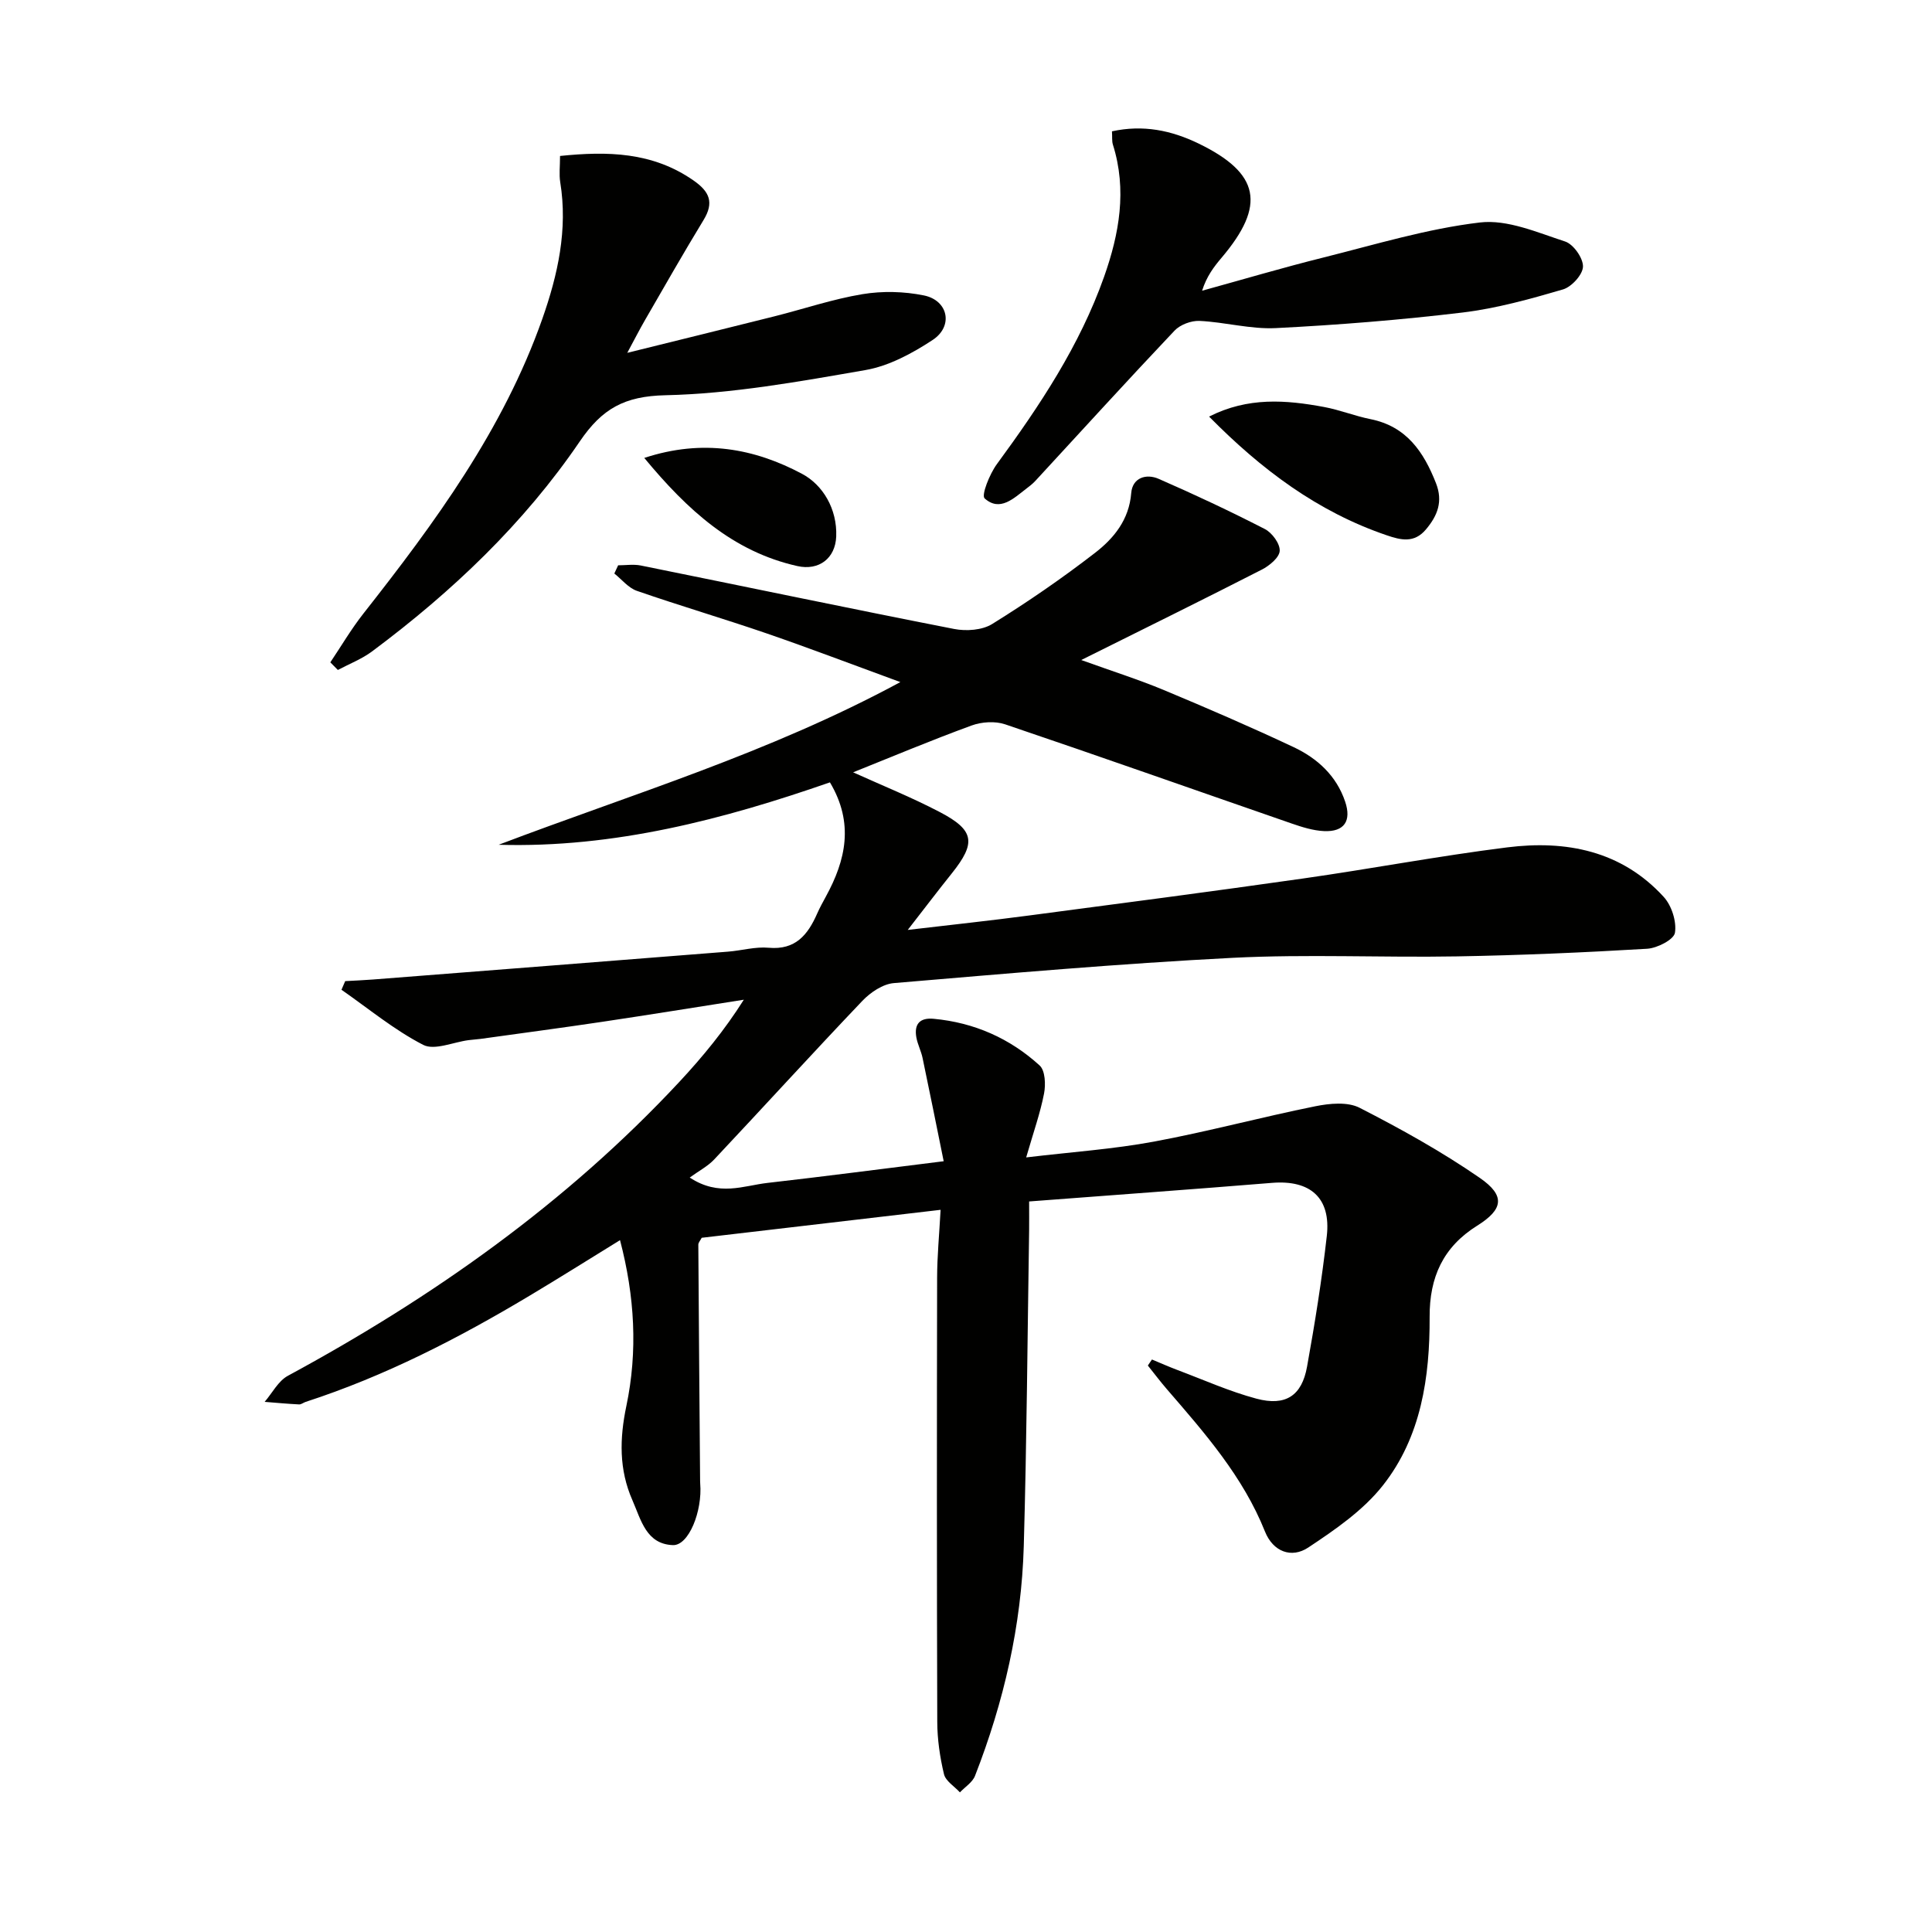
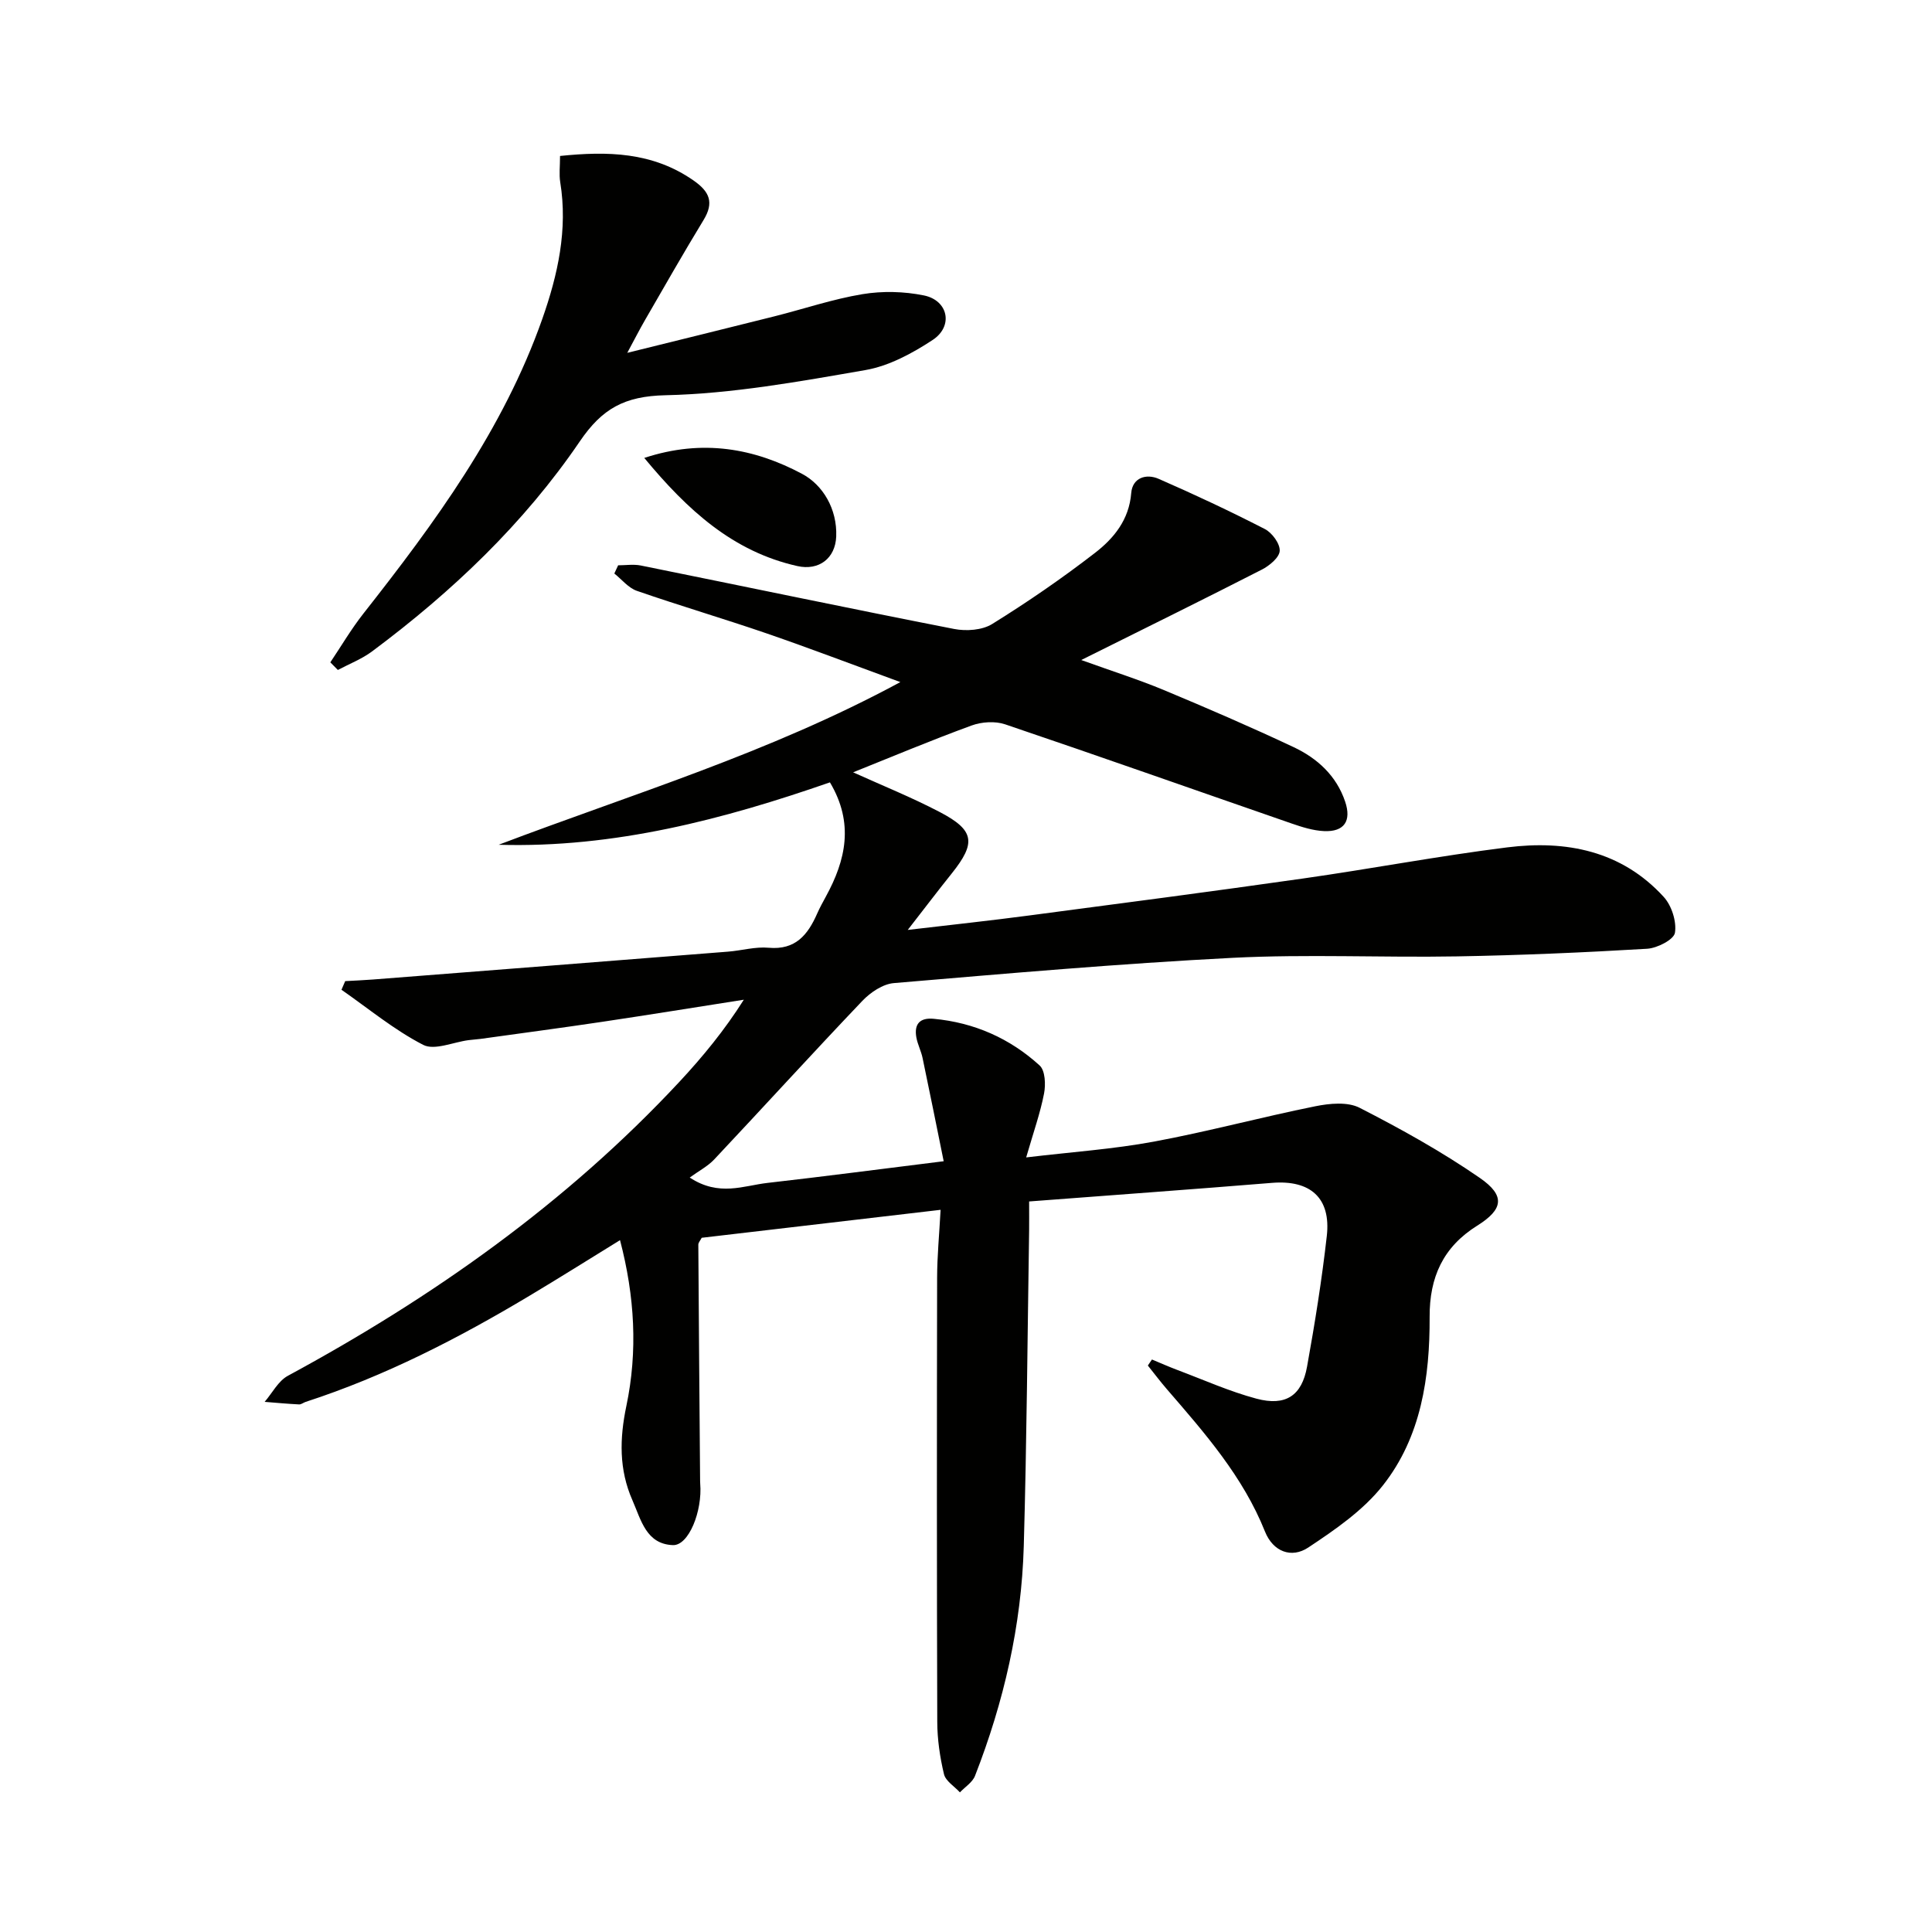
<svg xmlns="http://www.w3.org/2000/svg" enable-background="new 0 0 400 400" viewBox="0 0 400 400">
  <path d="m238.5 281.47c1.76.73 3.51 1.51 5.29 2.18 5.43 2.04 10.77 4.44 16.35 5.93 6.04 1.61 9.39-.61 10.47-6.62 1.62-8.98 3.07-18.01 4.09-27.07.89-7.89-3.42-11.64-11.35-10.99-16.55 1.35-33.11 2.54-50.28 3.85 0 2.4.02 4.18 0 5.95-.34 21.81-.49 43.63-1.11 65.43-.47 16.4-4.13 32.25-10.09 47.53-.52 1.35-2.06 2.3-3.13 3.43-1.14-1.25-2.95-2.33-3.3-3.77-.84-3.52-1.38-7.21-1.39-10.83-.1-30.66-.09-61.32-.03-91.99.01-4.43.44-8.87.72-14.02-16.97 1.99-33.23 3.89-49.46 5.79-.3.58-.71 1.01-.7 1.44.1 16.31.24 32.62.37 48.93 0 .17.01.33.02.5.48 5.76-2.39 12.89-5.66 12.76-5.53-.21-6.59-5.23-8.37-9.28-2.81-6.37-2.67-12.79-1.26-19.52 2.38-11.35 1.74-22.7-1.31-34.34-6.38 3.93-12.53 7.8-18.77 11.53-14.72 8.81-29.92 16.63-46.3 21.95-.47.15-.93.55-1.38.53-2.38-.12-4.75-.34-7.13-.53 1.58-1.83 2.81-4.31 4.8-5.39 30.07-16.27 57.69-35.77 81.09-60.89 4.83-5.19 9.34-10.68 13.32-16.98-9.78 1.53-19.55 3.12-29.34 4.58-8.38 1.25-16.77 2.36-25.16 3.53-.82.11-1.66.15-2.48.26-3.18.41-7.06 2.18-9.4.98-6-3.09-11.32-7.51-16.92-11.41.26-.6.51-1.2.77-1.79 1.9-.11 3.8-.18 5.7-.33 24.52-1.91 49.04-3.83 73.55-5.77 2.81-.22 5.66-1.06 8.41-.81 5.57.51 8.12-2.68 10.05-7.06.53-1.21 1.18-2.38 1.81-3.54 4.11-7.52 5.88-15.18.84-23.64-21.92 7.62-44.6 13.62-68.59 12.92 27.57-10.49 55.84-18.92 83.17-33.68-9.98-3.65-18.72-6.99-27.57-10.04-8.95-3.08-18.04-5.75-26.98-8.85-1.76-.61-3.13-2.36-4.67-3.59.26-.57.53-1.14.79-1.7 1.56 0 3.18-.26 4.68.04 21.63 4.37 43.22 8.9 64.88 13.14 2.5.49 5.81.26 7.87-1.02 7.32-4.54 14.45-9.44 21.27-14.71 3.92-3.02 7.09-6.87 7.53-12.42.25-3.15 3.08-4.07 5.68-2.93 7.43 3.24 14.77 6.69 21.98 10.39 1.5.77 3.16 3.03 3.08 4.52-.07 1.38-2.14 3.09-3.72 3.89-11.96 6.12-24.02 12.06-37.37 18.71 6.66 2.4 11.95 4.07 17.06 6.2 9.04 3.77 18.04 7.66 26.9 11.83 4.9 2.31 8.86 5.89 10.68 11.29 1.34 3.98-.17 6.29-4.37 6.1-2.26-.1-4.56-.83-6.73-1.58-19.76-6.84-39.48-13.82-59.28-20.52-2.08-.71-4.87-.53-6.97.24-8.35 3.05-16.55 6.5-24.52 9.69 5.82 2.64 12.04 5.14 17.95 8.23 7.22 3.78 7.53 6.38 2.46 12.72-2.79 3.48-5.48 7.03-9.1 11.68 9.19-1.08 17.13-1.93 25.06-2.98 18.92-2.49 37.85-4.97 56.74-7.66 14.12-2.01 28.16-4.68 42.31-6.45 12.19-1.53 23.67.69 32.4 10.25 1.65 1.8 2.7 5.1 2.33 7.43-.23 1.42-3.66 3.18-5.75 3.31-13.11.78-26.24 1.35-39.38 1.58-15.49.27-31.03-.49-46.48.3-23.4 1.2-46.76 3.25-70.11 5.23-2.28.19-4.84 1.92-6.5 3.66-10.33 10.84-20.41 21.92-30.67 32.83-1.34 1.43-3.2 2.39-5.09 3.77 6.08 4 11.14 1.67 16.1 1.11 11.69-1.33 23.35-2.86 36.48-4.49-1.49-7.32-2.89-14.35-4.37-21.37-.3-1.45-1.03-2.82-1.29-4.27-.49-2.76.72-4.12 3.59-3.85 8.39.78 15.78 4.05 21.94 9.67 1.15 1.05 1.27 3.94.91 5.8-.78 4.03-2.17 7.94-3.7 13.23 9.47-1.13 18.04-1.71 26.44-3.27 11.21-2.08 22.24-5.07 33.42-7.32 2.96-.6 6.7-.96 9.18.32 8.54 4.37 17 9.07 24.89 14.52 5.31 3.67 4.86 6.5-.55 9.88-7.08 4.43-9.89 10.7-9.85 18.89.05 12.49-1.75 24.84-9.67 34.88-4.07 5.17-9.88 9.17-15.46 12.87-3.45 2.29-7.27.9-8.96-3.31-4.54-11.37-12.45-20.38-20.29-29.45-1.38-1.59-2.64-3.28-3.96-4.92.29-.43.57-.84.85-1.25z" fill="#010100" />
  <path d="m68.39 137.13c2.26-3.36 4.32-6.88 6.82-10.06 14.83-18.85 28.99-38.11 37.07-61.05 3.22-9.16 5.3-18.48 3.71-28.3-.26-1.61-.04-3.31-.04-5.43 9.78-1 19.11-.86 27.63 5.07 3.35 2.33 4.29 4.57 2.08 8.2-4.15 6.81-8.09 13.74-12.08 20.64-1.16 2-2.21 4.07-3.71 6.85 10.64-2.64 20.55-5.06 30.44-7.55 6.1-1.53 12.1-3.58 18.28-4.6 4.11-.68 8.57-.57 12.67.26 5.07 1.02 6.18 6.37 1.83 9.23-4.21 2.77-9.04 5.38-13.92 6.23-13.71 2.38-27.55 4.9-41.4 5.21-8.49.19-13.11 2.77-17.73 9.56-11.6 17.04-26.46 31.14-42.97 43.45-2.14 1.6-4.73 2.6-7.12 3.87-.52-.51-1.04-1.04-1.56-1.58z" fill="#010100" />
-   <path d="m230.22 27.19c6.44-1.41 12.28-.21 17.92 2.52 12.7 6.16 14.02 12.75 4.76 23.67-1.58 1.87-3.07 3.81-4.02 6.81 8.38-2.31 16.71-4.78 25.14-6.88 10.75-2.69 21.46-5.96 32.39-7.25 5.67-.67 11.88 2.07 17.63 3.94 1.72.56 3.74 3.43 3.7 5.19-.04 1.67-2.35 4.2-4.13 4.73-6.81 1.99-13.75 3.93-20.77 4.78-12.85 1.54-25.78 2.58-38.7 3.23-5.22.26-10.51-1.24-15.79-1.49-1.72-.08-4.01.78-5.18 2.02-9.71 10.25-19.21 20.7-28.79 31.08-.56.61-1.23 1.13-1.89 1.63-2.63 2.01-5.47 4.85-8.63 2.02-.73-.65 1.03-5.05 2.52-7.08 8.88-12.11 17.16-24.54 22.21-38.81 3.15-8.91 4.77-17.98 1.83-27.34-.24-.73-.12-1.58-.2-2.77z" fill="#010100" />
-   <path d="m250.33 86.25c8.06-4.09 15.92-3.45 23.79-1.99 3.25.6 6.38 1.87 9.63 2.52 7.45 1.5 11.01 6.77 13.56 13.27 1.47 3.77.34 6.69-2.09 9.57-2.44 2.9-5.23 2.19-8.13 1.2-14.31-4.87-25.97-13.63-36.76-24.57z" fill="#010100" />
+   <path d="m250.33 86.25z" fill="#010100" />
  <path d="m133.39 94.81c12.13-4 22.83-1.94 32.66 3.29 4.33 2.3 7.3 7.29 7.08 12.97-.18 4.55-3.6 7.12-8.03 6.13-13.38-2.99-22.78-11.61-31.71-22.39z" fill="#010100" />
</svg>